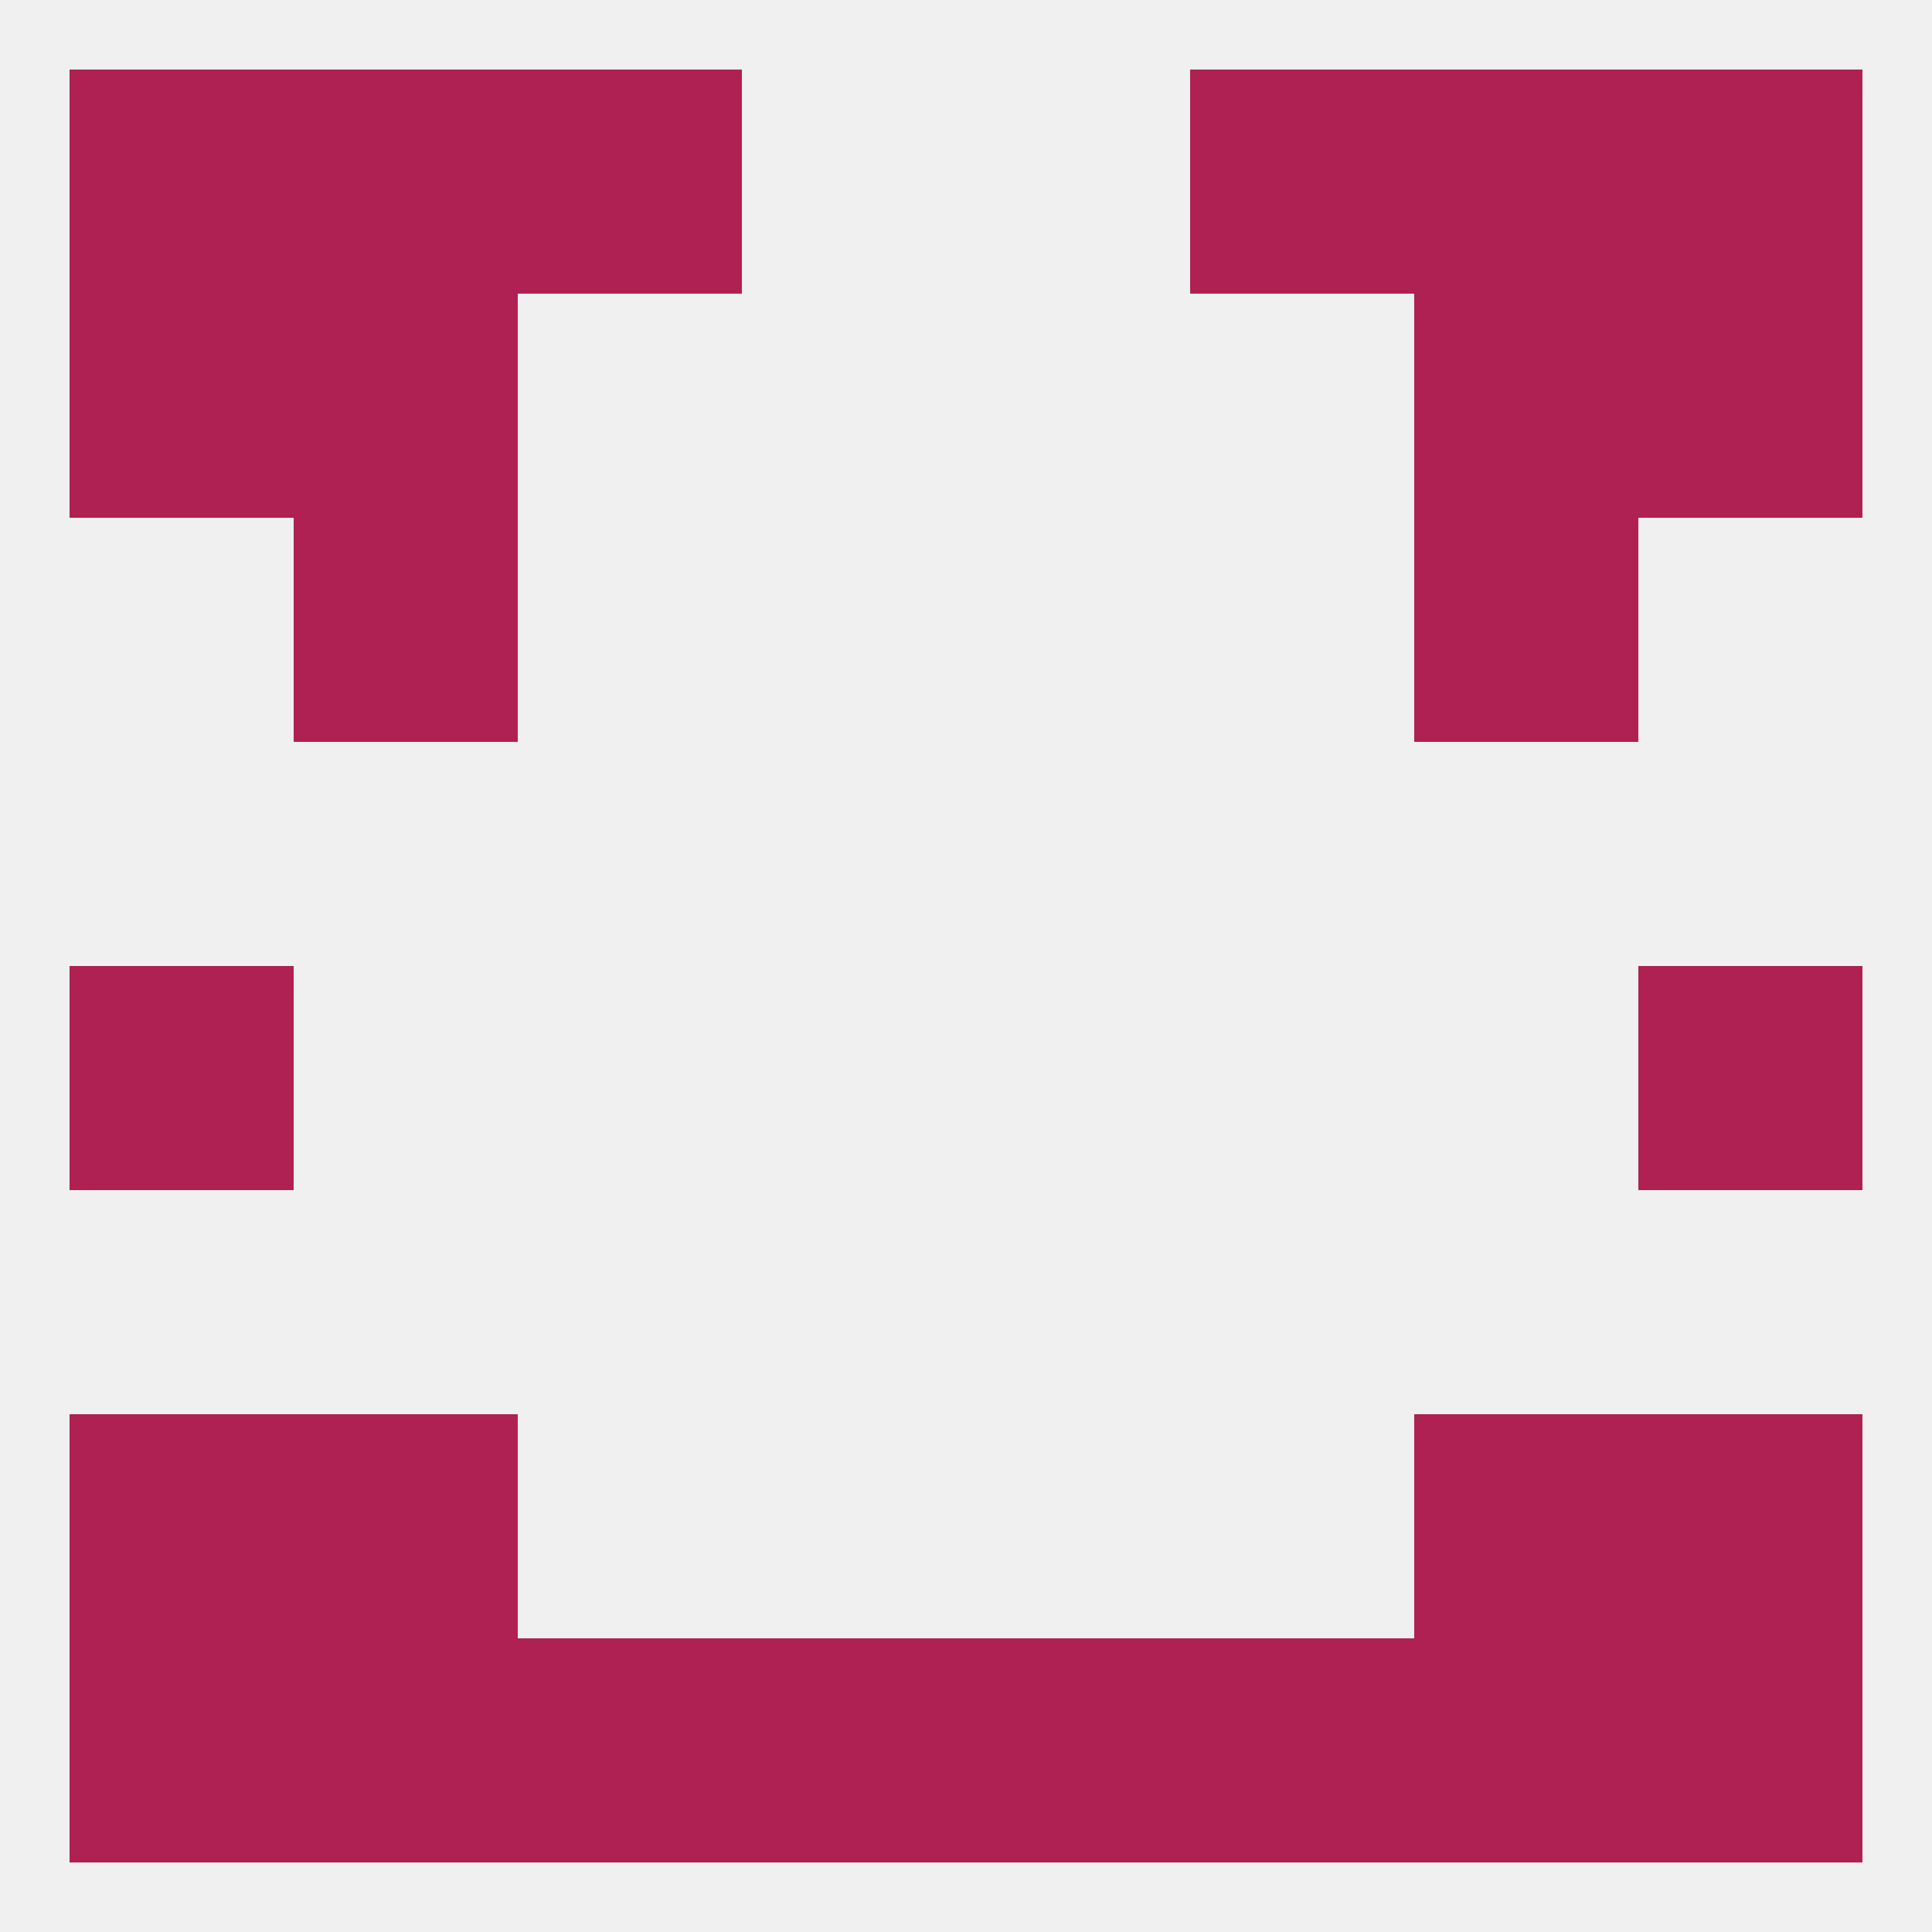
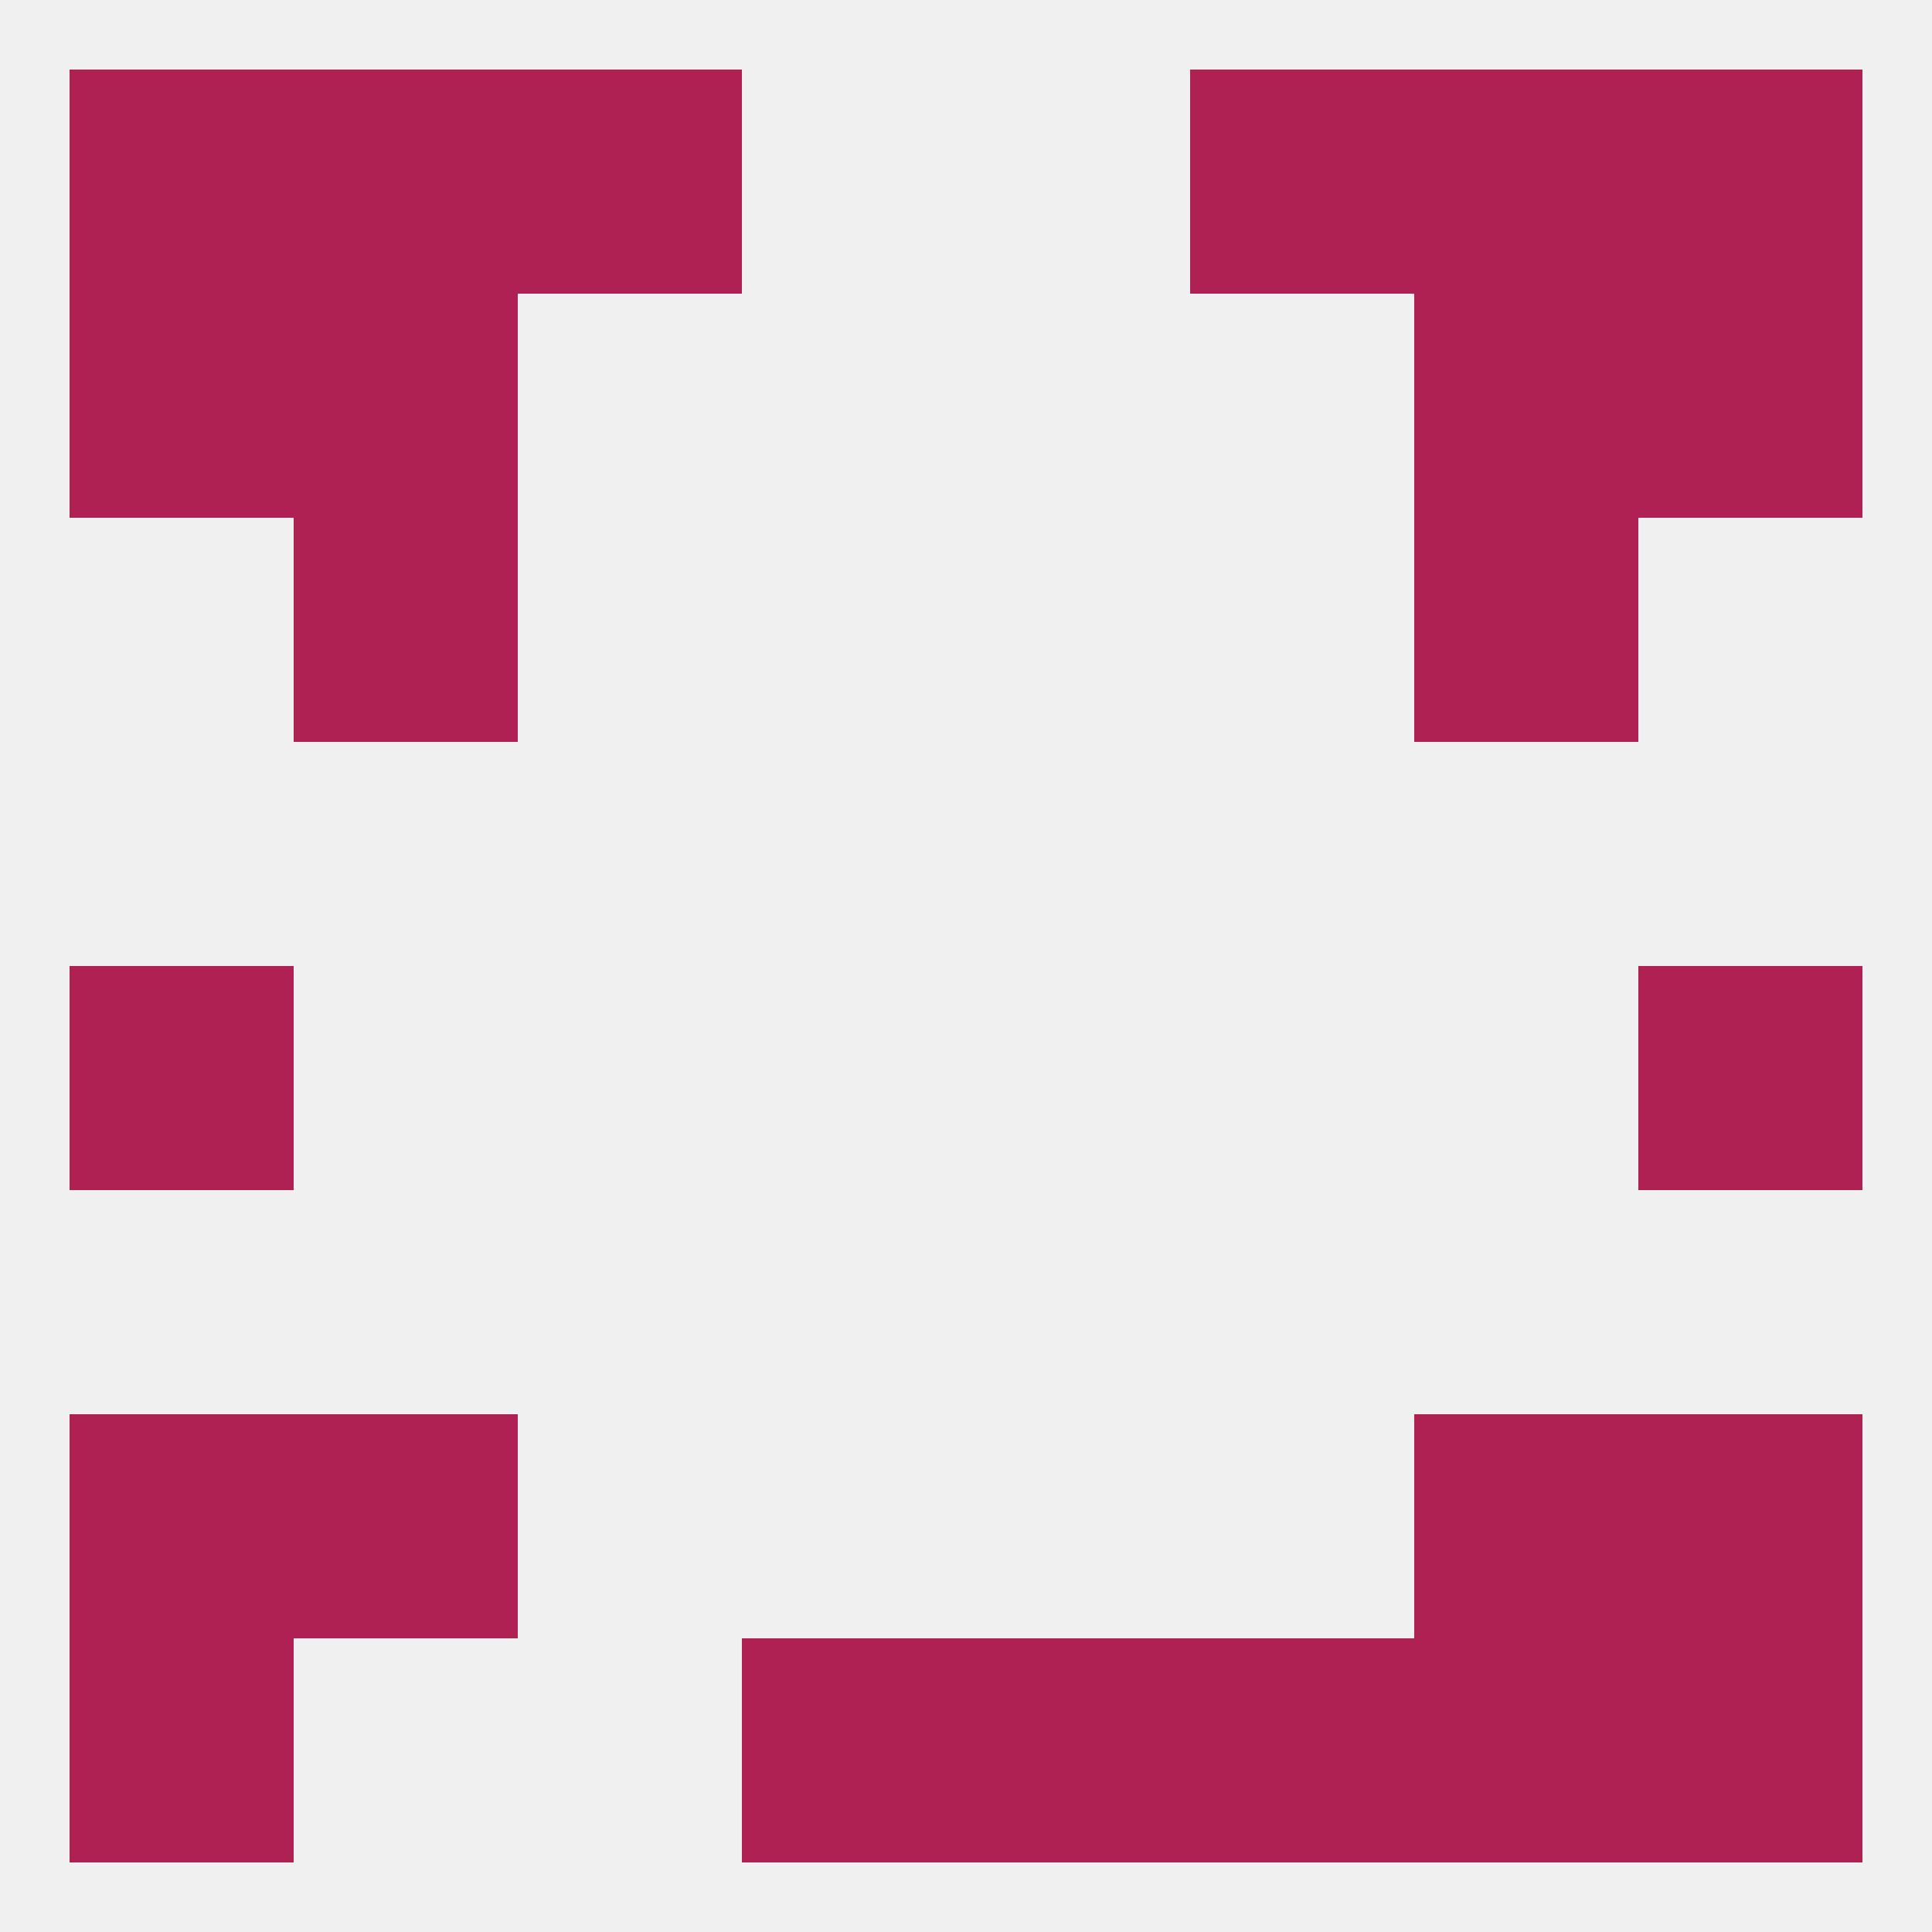
<svg xmlns="http://www.w3.org/2000/svg" version="1.1" baseprofile="full" width="250" height="250" viewBox="0 0 250 250">
  <rect width="100%" height="100%" fill="rgba(240,240,240,255)" />
  <rect x="9" y="125" width="29" height="29" fill="rgba(175,33,83,255)" />
  <rect x="212" y="125" width="29" height="29" fill="rgba(175,33,83,255)" />
  <rect x="38" y="67" width="29" height="29" fill="rgba(175,33,83,255)" />
  <rect x="183" y="67" width="29" height="29" fill="rgba(175,33,83,255)" />
  <rect x="212" y="38" width="29" height="29" fill="rgba(175,33,83,255)" />
  <rect x="38" y="38" width="29" height="29" fill="rgba(175,33,83,255)" />
  <rect x="183" y="38" width="29" height="29" fill="rgba(175,33,83,255)" />
  <rect x="9" y="38" width="29" height="29" fill="rgba(175,33,83,255)" />
-   <rect x="67" y="212" width="29" height="29" fill="rgba(175,33,83,255)" />
  <rect x="154" y="212" width="29" height="29" fill="rgba(175,33,83,255)" />
-   <rect x="38" y="212" width="29" height="29" fill="rgba(175,33,83,255)" />
  <rect x="96" y="212" width="29" height="29" fill="rgba(175,33,83,255)" />
  <rect x="212" y="212" width="29" height="29" fill="rgba(175,33,83,255)" />
  <rect x="183" y="212" width="29" height="29" fill="rgba(175,33,83,255)" />
  <rect x="125" y="212" width="29" height="29" fill="rgba(175,33,83,255)" />
  <rect x="9" y="212" width="29" height="29" fill="rgba(175,33,83,255)" />
  <rect x="212" y="183" width="29" height="29" fill="rgba(175,33,83,255)" />
  <rect x="38" y="183" width="29" height="29" fill="rgba(175,33,83,255)" />
  <rect x="183" y="183" width="29" height="29" fill="rgba(175,33,83,255)" />
  <rect x="9" y="183" width="29" height="29" fill="rgba(175,33,83,255)" />
  <rect x="9" y="9" width="29" height="29" fill="rgba(175,33,83,255)" />
  <rect x="212" y="9" width="29" height="29" fill="rgba(175,33,83,255)" />
  <rect x="67" y="9" width="29" height="29" fill="rgba(175,33,83,255)" />
  <rect x="154" y="9" width="29" height="29" fill="rgba(175,33,83,255)" />
  <rect x="38" y="9" width="29" height="29" fill="rgba(175,33,83,255)" />
  <rect x="183" y="9" width="29" height="29" fill="rgba(175,33,83,255)" />
</svg>